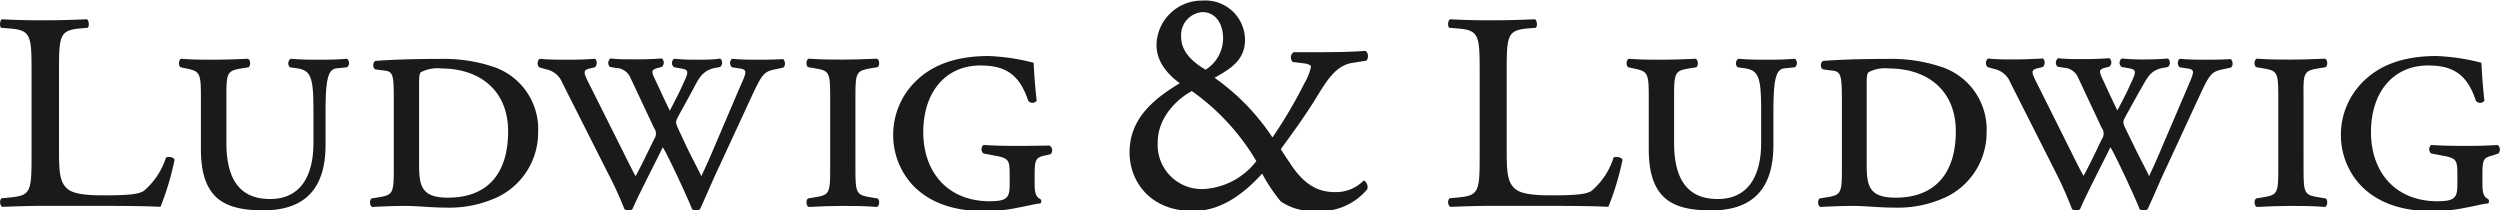
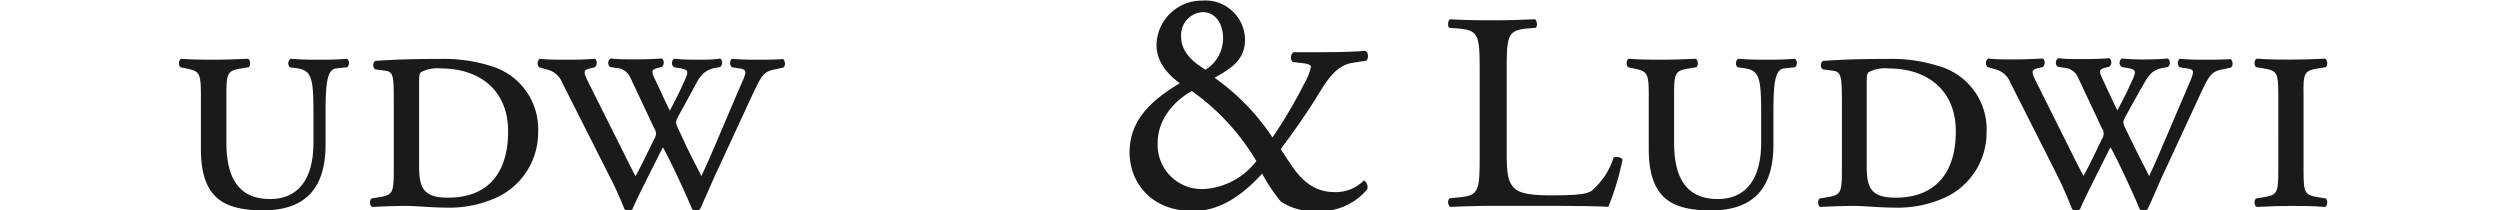
<svg xmlns="http://www.w3.org/2000/svg" viewBox="0 0 293.19 24.68">
  <defs>
    <style>.cls-1{fill:#1a1a18;}</style>
  </defs>
  <title>Element 8</title>
  <g id="Ebene_2" data-name="Ebene 2">
    <g id="Ebene_1-2" data-name="Ebene 1">
-       <path class="cls-1" d="M19.46,18.49a8.49,8.49,0,0,1-2.61,3.91c-.63.35-1.45.51-4.8.51-3.12,0-3.87-.47-4.3-.91-.71-.75-.83-1.77-.83-4.25V8.34c0-4.14.08-4.77,2.41-5l.94-.08c.24-.15.16-.86-.08-1-2,.08-3.31.12-4.85.12s-2.91,0-5.12-.12c-.23.12-.31.83-.08,1l1,.08c2.48.2,2.56.83,2.56,5v9.88c0,4.14-.08,4.69-2.36,4.92l-1.19.12a.79.79,0,0,0,.08,1c2.21-.08,3.47-.12,5.12-.12H9c4.06,0,7.81,0,9.82.12a31.94,31.94,0,0,0,1.65-5.52C20.44,18.45,19.69,18.3,19.46,18.49Z" />
      <path class="cls-1" d="M37.39,7c-1.14,0-2,0-3.31-.11a.66.66,0,0,0-.08,1l.83.12c1.69.24,1.93,1.14,1.93,5.08v3.67c0,3.9-1.54,6.58-5.08,6.58-3.83,0-5.13-2.68-5.13-6.62V11.16c0-2.72.16-2.87,1.85-3.15l.75-.12c.28-.2.24-.87-.08-1-1.53.07-2.75.11-4,.11s-2.48,0-3.82-.11c-.31.11-.35.78-.08,1L21.7,8c1.66.35,1.86.43,1.86,3.15v6.31c0,2.56.51,4.37,1.69,5.56s3.08,1.65,5.6,1.65c5,0,7.33-2.64,7.33-7.68V13.09c0-3.9.31-5,1.34-5.08l1.18-.12a.65.65,0,0,0,0-1C39.4,7,38.53,7,37.39,7Z" />
      <path class="cls-1" d="M57.66,7.77a18.2,18.2,0,0,0-6-.86c-3.19,0-5.4.07-7.61.23-.35.12-.39.87,0,1l1.18.16c.91.11.95.78.95,3.35V20c0,2.72-.16,2.88-1.85,3.15l-.75.12c-.28.2-.24.87.08,1,1.54-.08,2.76-.12,4-.12s3,.2,4.73.2a13.38,13.38,0,0,0,5.95-1.23,8.39,8.39,0,0,0,4.77-7.6A7.7,7.7,0,0,0,57.66,7.77ZM52.54,23.18c-3,0-3.39-1.26-3.39-3.78V10c0-.87,0-1.38.23-1.54a4.13,4.13,0,0,1,2.37-.43c4.45,0,7.84,2.52,7.84,7.37S57.27,23.18,52.54,23.18Z" />
      <path class="cls-1" d="M88.84,7c-1,0-1.89,0-3-.11a.68.68,0,0,0,0,1l.78.12c1.11.16,1,.32,0,2.56l-2.79,6.54c-.95,2.25-1.26,2.84-1.58,3.55-.32-.71-.91-1.77-1.7-3.39L79.54,15.1c-.35-.74-.31-.86,0-1.45.43-.79,1.5-2.72,2-3.67s1-1.73,2.25-2l.67-.12a.66.66,0,0,0,0-1C83.8,7,82.69,7,81.75,7a25.21,25.21,0,0,1-2.68-.11.6.6,0,0,0,0,1l.71.12c.86.16,1,.28.63,1.18l-.67,1.46c-.4.83-.79,1.54-1.18,2.33-.4-.79-.71-1.46-1.42-3l-.36-.75c-.43-.91-.35-1.06.36-1.26l.47-.12a.65.65,0,0,0,0-1c-.79.07-1.85.11-3,.11s-2.24,0-3-.11a.65.65,0,0,0-.08,1l.71.12a1.9,1.9,0,0,1,1.69,1.14L76.7,15a1.11,1.11,0,0,1,0,1.34L76,17.78c-.75,1.54-1.14,2.29-1.46,2.88-.31-.55-.82-1.57-1.45-2.84l-3.67-7.33c-1-2-1.22-2.24-.16-2.48l.51-.12c.24-.2.32-.79,0-1C68.47,7,67.48,7,66.3,7c-.87,0-2.13,0-3-.11a.7.7,0,0,0-.08,1l.83.24A2.57,2.57,0,0,1,65.94,9.7l5.4,10.69a42.42,42.42,0,0,1,1.89,4.13.77.77,0,0,0,.48.16.63.63,0,0,0,.47-.16c.43-1.1,2.29-4.69,3.55-7.25.59.91,3,6.11,3.43,7.25a.72.72,0,0,0,.47.16.61.61,0,0,0,.47-.16c.75-1.61,1.46-3.35,2.25-5l3.74-8.08c1.23-2.64,1.46-3,2.64-3.27l1.11-.24c.31-.16.27-.79,0-1C90.69,7,89.83,7,88.84,7Z" />
-       <path class="cls-1" d="M102.17,8l.75-.12c.28-.2.24-.87-.08-1-1.54.07-2.76.11-4,.11s-2.48,0-4-.11c-.31.11-.35.78-.08,1l.75.12c1.7.28,1.85.43,1.85,3.15V20c0,2.72-.15,2.88-1.85,3.15l-.75.12c-.27.2-.23.87.08,1,1.54-.08,2.76-.12,4-.12s2.52,0,4,.12c.32-.12.36-.79.08-1l-.75-.12c-1.69-.27-1.85-.43-1.85-3.15V11.16C100.32,8.44,100.48,8.29,102.17,8Z" />
-       <path class="cls-1" d="M119.79,17.11c-1.14,0-2.88,0-4.45-.11a.65.65,0,0,0,0,1l1.26.24c1.77.31,1.81.55,1.81,2.36v1c0,1.57-.27,2-2.36,2-4.77,0-7.77-3.27-7.77-8.12,0-4.61,2.56-7.8,6.7-7.8,2.88,0,4.57,1,5.6,4.13a.63.63,0,0,0,1,0c-.24-2.08-.32-3.66-.36-4.45a24.39,24.39,0,0,0-5.28-.79c-4.22,0-6.9,1.26-8.71,3.12a8.76,8.76,0,0,0-2.48,6.18,8.61,8.61,0,0,0,2.44,6c2.09,2.08,5,2.91,8.47,2.91a20.85,20.85,0,0,0,3.94-.47c1.11-.2,1.94-.44,2.37-.44.2-.07.2-.43,0-.55-.55-.27-.63-.86-.63-1.81v-1.1c0-1.7.16-1.93,1.18-2.17l.71-.16a.68.68,0,0,0-.12-1C122.2,17.07,120.89,17.11,119.79,17.11Z" />
      <path class="cls-1" d="M189.23,18.49a8.41,8.41,0,0,1-2.6,3.91c-.63.35-1.46.51-4.81.51-3.11,0-3.86-.47-4.29-.91-.71-.75-.83-1.77-.83-4.25V8.34c0-4.14.08-4.77,2.4-5l1-.08c.24-.15.16-.86-.08-1-2,.08-3.31.12-4.85.12s-2.91,0-5.12-.12c-.24.12-.32.83-.08,1l1,.08c2.48.2,2.56.83,2.56,5v9.88c0,4.14-.08,4.69-2.37,4.92l-1.18.12a.76.76,0,0,0,.08,1c2.21-.08,3.47-.12,5.12-.12h3.63c4.06,0,7.8,0,9.81.12a31.22,31.22,0,0,0,1.66-5.52C190.22,18.45,189.47,18.3,189.23,18.49Z" />
      <path class="cls-1" d="M207.17,7c-1.14,0-2,0-3.31-.11a.65.65,0,0,0-.08,1l.83.12c1.69.24,1.93,1.14,1.93,5.08v3.67c0,3.9-1.54,6.58-5.09,6.58-3.82,0-5.12-2.68-5.12-6.62V11.16c0-2.72.16-2.87,1.85-3.15l.75-.12c.28-.2.24-.87-.08-1-1.53.07-2.76.11-4,.11s-2.48,0-3.82-.11c-.32.11-.36.78-.08,1l.55.12c1.66.35,1.86.43,1.86,3.15v6.31c0,2.56.51,4.37,1.69,5.56s3.07,1.65,5.6,1.65c5,0,7.33-2.64,7.33-7.68V13.09c0-3.9.31-5,1.34-5.08l1.18-.12a.65.65,0,0,0,0-1C209.18,7,208.31,7,207.17,7Z" />
      <path class="cls-1" d="M227.44,7.77a18.24,18.24,0,0,0-6-.86c-3.2,0-5.4.07-7.61.23-.36.12-.4.87,0,1l1.18.16c.91.11,1,.78,1,3.35V20c0,2.72-.16,2.88-1.85,3.15l-.75.12c-.28.2-.24.87.07,1,1.54-.08,2.76-.12,4-.12s2.95.2,4.73.2a13.41,13.41,0,0,0,6-1.23,8.39,8.39,0,0,0,4.77-7.6A7.71,7.71,0,0,0,227.44,7.77Zm-5.13,15.41c-3,0-3.39-1.26-3.39-3.78V10c0-.87,0-1.38.24-1.54a4.11,4.11,0,0,1,2.37-.43c4.45,0,7.84,2.52,7.84,7.37S227,23.18,222.31,23.18Z" />
      <path class="cls-1" d="M258.62,7c-1,0-1.89,0-3-.11a.69.69,0,0,0,0,1l.79.12c1.11.16.95.32,0,2.56l-2.8,6.54c-.94,2.25-1.26,2.84-1.57,3.55-.32-.71-.91-1.77-1.7-3.39l-1.06-2.17c-.36-.74-.32-.86,0-1.45.43-.79,1.5-2.72,2.05-3.67s.94-1.73,2.24-2l.67-.12a.65.65,0,0,0,0-1c-.68.07-1.78.11-2.72.11a25.21,25.21,0,0,1-2.68-.11.6.6,0,0,0,0,1l.7.12c.87.16,1,.28.64,1.18l-.67,1.46c-.4.83-.79,1.54-1.19,2.33-.39-.79-.71-1.46-1.42-3l-.35-.75c-.43-.91-.36-1.06.35-1.26l.48-.12a.66.66,0,0,0,0-1c-.79.07-1.85.11-3,.11s-2.24,0-3-.11a.65.65,0,0,0-.08,1l.71.12a1.91,1.91,0,0,1,1.69,1.14L246.48,15a1.11,1.11,0,0,1,0,1.34l-.67,1.41c-.75,1.54-1.14,2.29-1.46,2.88-.31-.55-.83-1.57-1.46-2.84l-3.66-7.33c-1-2-1.22-2.24-.16-2.48l.51-.12c.24-.2.32-.79,0-1-1.3.07-2.28.11-3.47.11-.86,0-2.12,0-2.95-.11a.68.68,0,0,0-.08,1l.83.24a2.59,2.59,0,0,1,1.85,1.57l5.4,10.69A44.94,44.94,0,0,1,243,24.52a.76.76,0,0,0,.47.16.64.64,0,0,0,.48-.16c.43-1.1,2.28-4.69,3.55-7.25.59.91,3,6.11,3.42,7.25a.77.77,0,0,0,.48.16.63.63,0,0,0,.47-.16c.75-1.61,1.46-3.35,2.25-5l3.74-8.08c1.22-2.64,1.46-3,2.64-3.27l1.11-.24c.31-.16.27-.79,0-1C260.47,7,259.6,7,258.62,7Z" />
      <path class="cls-1" d="M272,8l.75-.12c.27-.2.23-.87-.08-1-1.54.07-2.76.11-4,.11s-2.48,0-4-.11c-.32.11-.36.78-.08,1l.75.12c1.69.28,1.85.43,1.85,3.15V20c0,2.72-.16,2.88-1.85,3.15l-.75.12c-.28.2-.24.87.08,1,1.54-.08,2.76-.12,4-.12s2.52,0,4,.12c.31-.12.35-.79.08-1l-.75-.12c-1.7-.27-1.85-.43-1.85-3.15V11.16C270.1,8.44,270.25,8.29,272,8Z" />
-       <path class="cls-1" d="M292.92,17c-.95.07-2.25.11-3.35.11s-2.88,0-4.45-.11a.65.65,0,0,0,0,1l1.26.24c1.77.31,1.81.55,1.81,2.36v1c0,1.57-.27,2-2.36,2-4.77,0-7.77-3.27-7.77-8.12,0-4.61,2.56-7.8,6.7-7.8,2.88,0,4.57,1,5.6,4.13a.62.62,0,0,0,1,0c-.23-2.08-.31-3.66-.35-4.45a24.39,24.39,0,0,0-5.28-.79c-4.22,0-6.9,1.26-8.71,3.12a8.77,8.77,0,0,0-2.49,6.18,8.62,8.62,0,0,0,2.45,6c2.09,2.08,5,2.91,8.47,2.91a20.85,20.85,0,0,0,3.94-.47c1.11-.2,1.93-.44,2.37-.44.19-.07.19-.43,0-.55-.55-.27-.63-.86-.63-1.81v-1.1c0-1.7.15-1.93,1.18-2.17L293,18A.7.7,0,0,0,292.92,17Z" />
      <path class="cls-1" d="M160,21.18h-.08l-.06.06a4.56,4.56,0,0,1-3.23,1.29c-1.54,0-3.37-.39-5.26-3.27-.1-.16-.19-.3-.29-.43-.22-.33-.46-.68-.87-1.34l.22-.31c1.48-2,2.88-4,4-5.82l.13-.22c1.1-1.77,2.14-3.45,4-3.76l1.7-.27,0,0a.88.88,0,0,0,.16-.65.7.7,0,0,0-.26-.49l-.05,0h-.06c-.93.07-2.37.15-5.24.15h-3.1l0,0a.69.69,0,0,0-.31.51.79.79,0,0,0,.2.64l0,0,1.33.16c.53.06.82.25.82.39a6.74,6.74,0,0,1-.8,2,55.67,55.67,0,0,1-3.72,6.3,26.31,26.31,0,0,0-6.79-7l0,0c1.76-1,3.57-2,3.57-4.45a4.64,4.64,0,0,0-5-4.6,5.31,5.31,0,0,0-5.38,5.19c0,1.67.92,3.18,2.73,4.5-3.09,1.86-5.89,4.16-5.89,8.12,0,3.31,2.33,6.87,7.46,6.87,2.76,0,5.41-1.43,8.09-4.39a19.32,19.32,0,0,0,2.19,3.27,6.74,6.74,0,0,0,4.09,1.12,7.18,7.18,0,0,0,6.05-2.56l0-.05a.69.69,0,0,0-.06-.58A.7.7,0,0,0,160,21.18Zm-18.6-13c-1.94-1.13-2.88-2.4-2.88-3.86A2.7,2.7,0,0,1,141,1.42c1.69,0,2.44,1.54,2.44,3.07A4.36,4.36,0,0,1,141.41,8.16Zm-1.61,2.51a26.7,26.7,0,0,1,7.55,8.2,8.37,8.37,0,0,1-6.19,3.28,5.18,5.18,0,0,1-5.38-5.45C135.78,13.59,138.27,11.47,139.8,10.67Z" />
    </g>
  </g>
</svg>